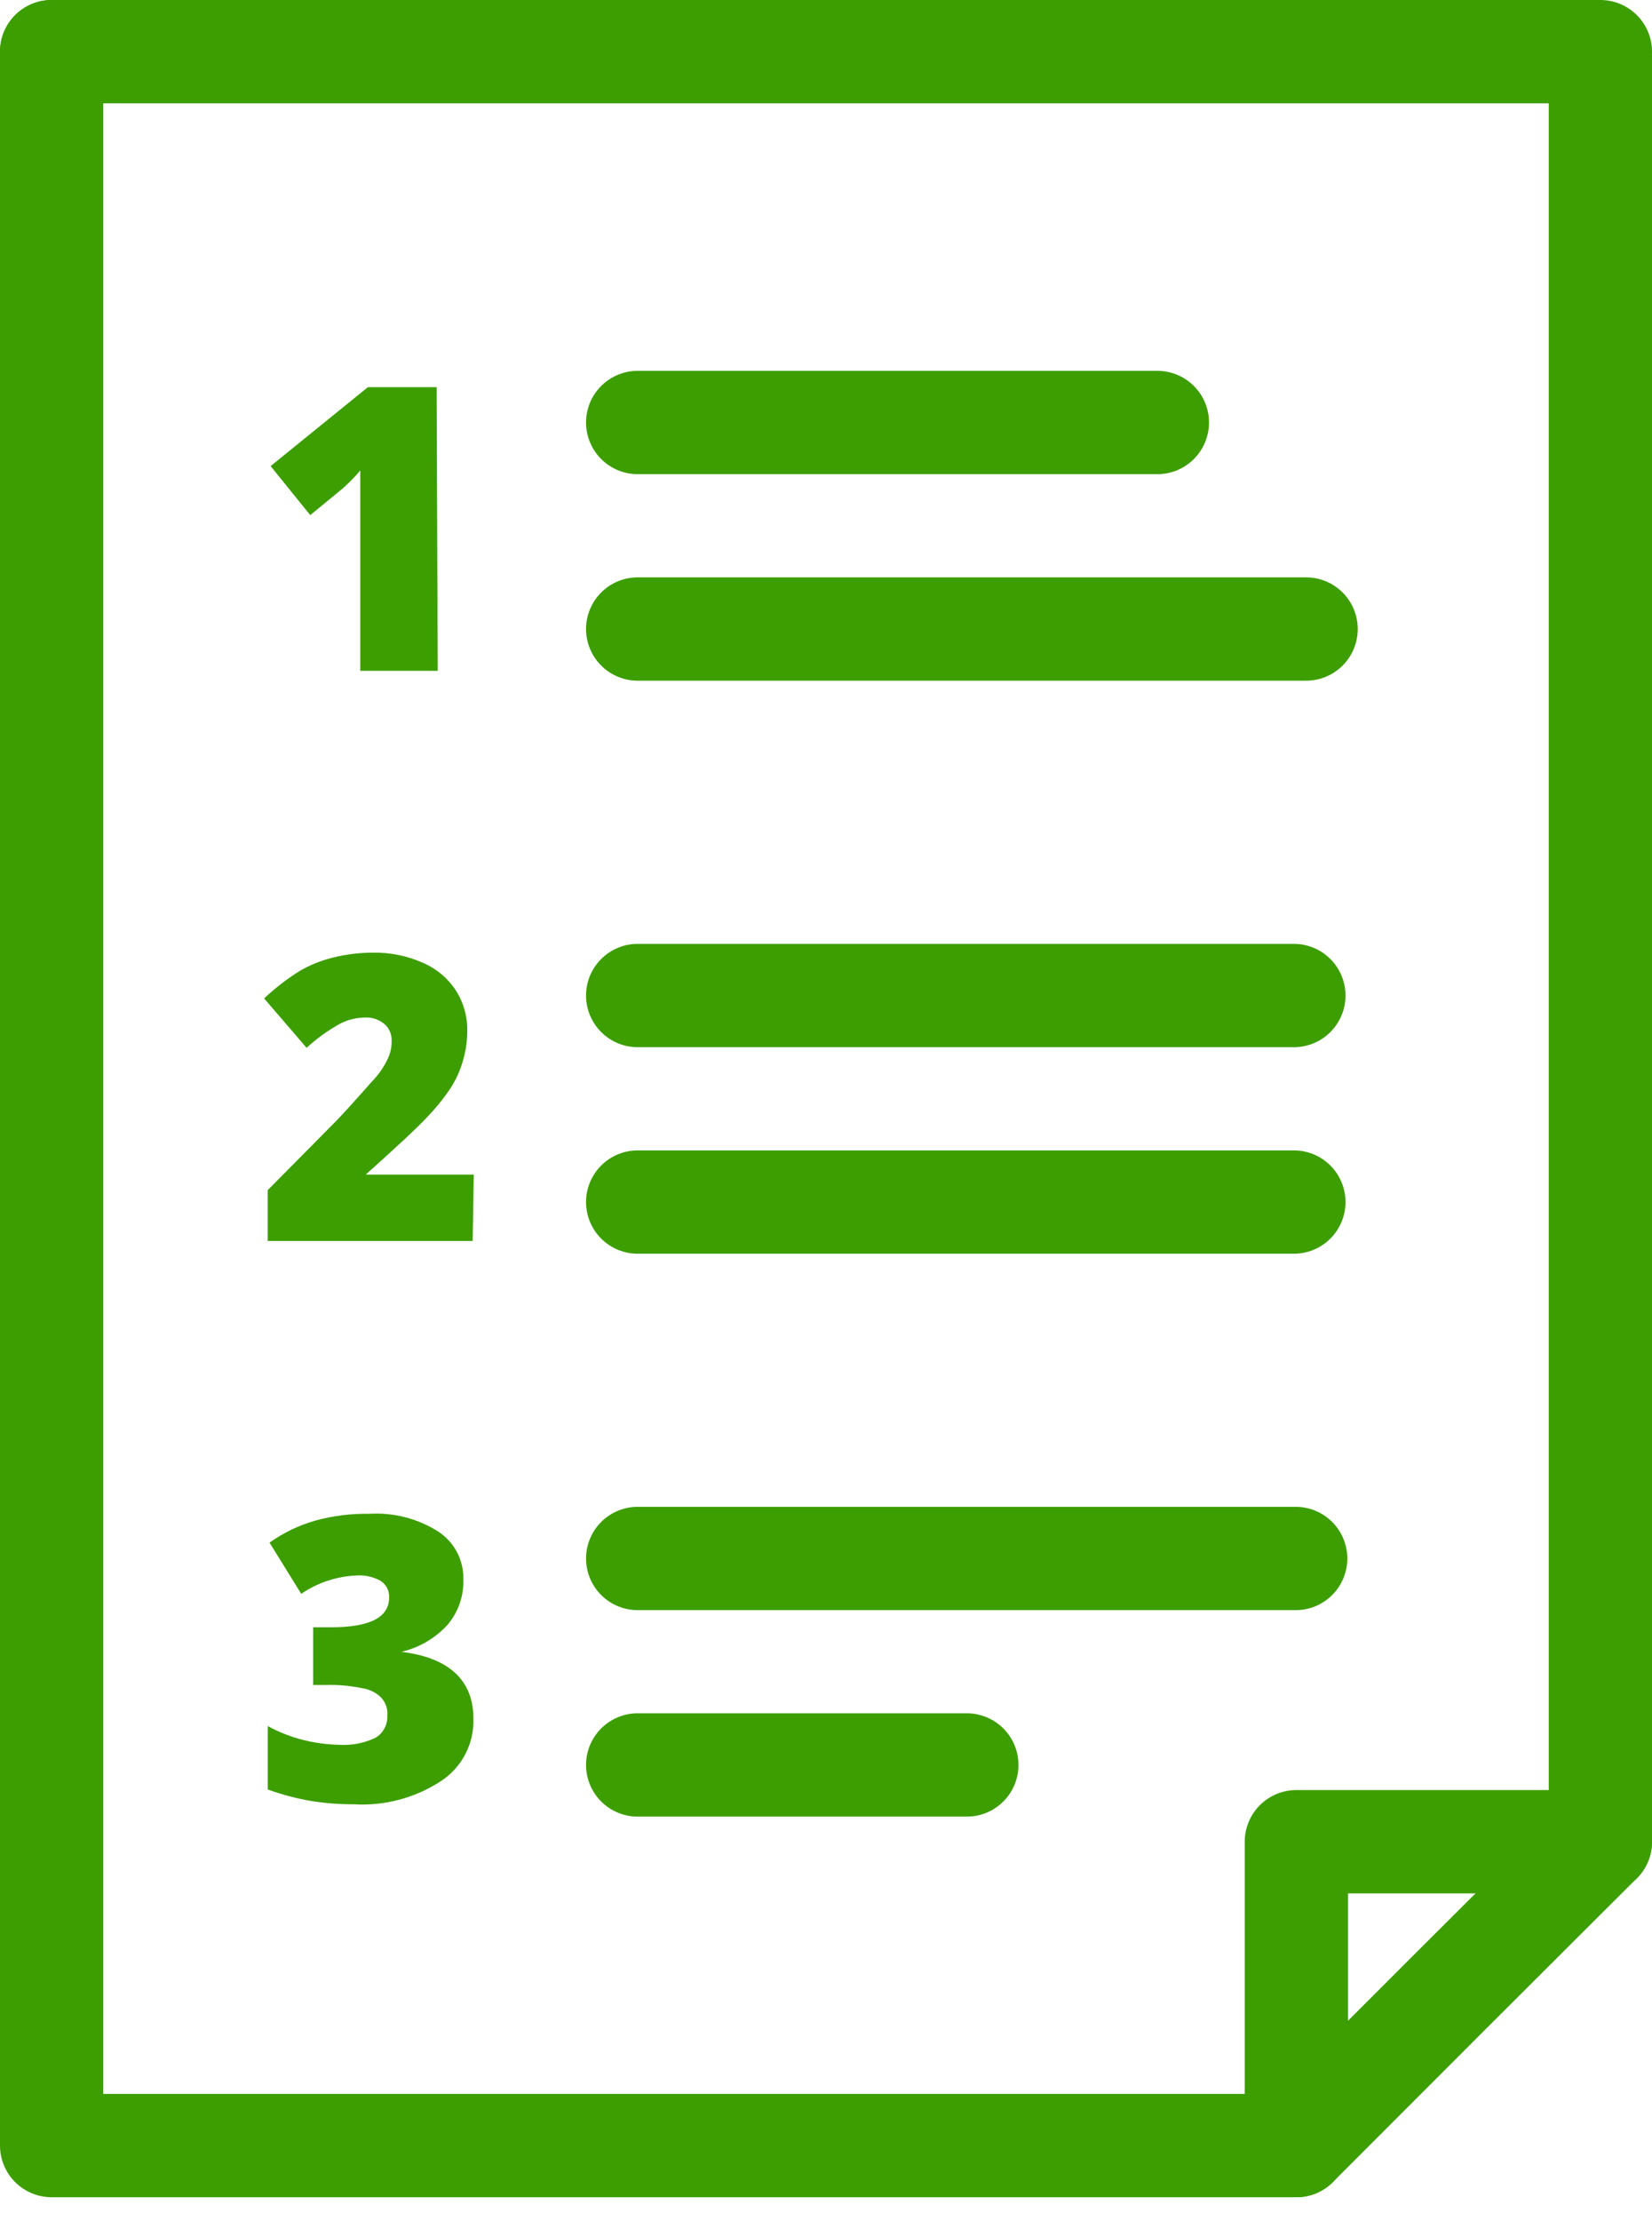
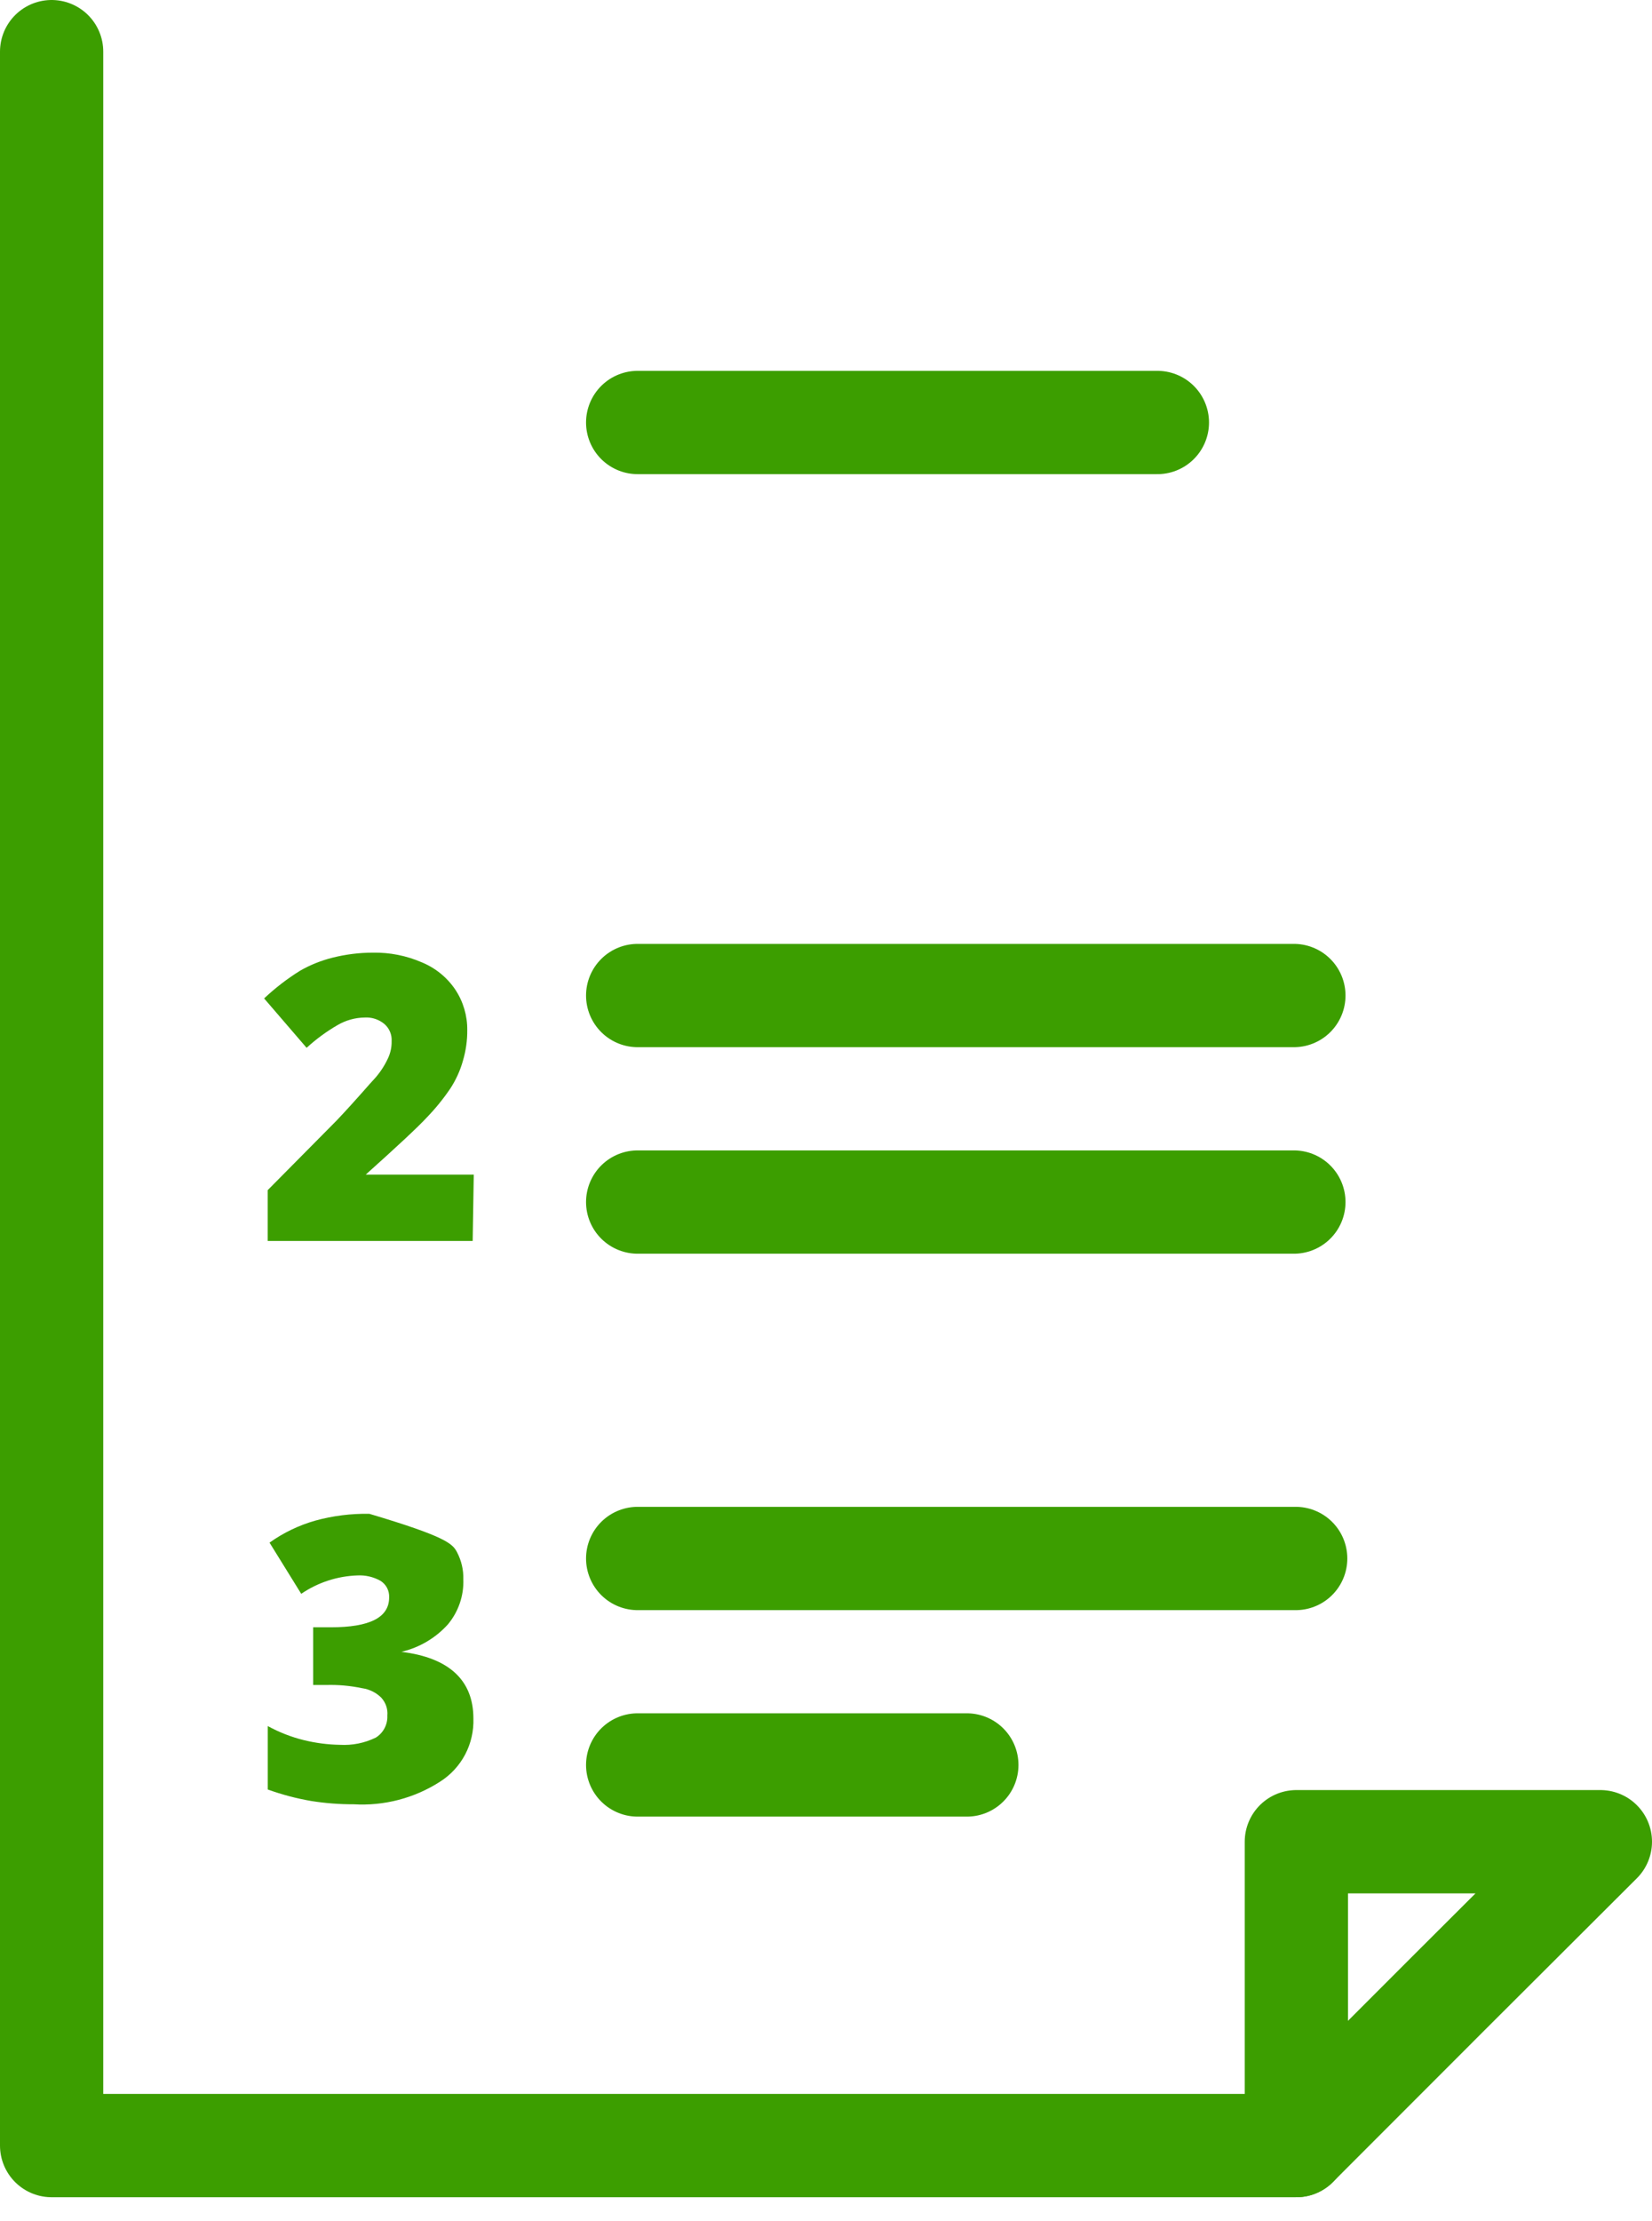
<svg xmlns="http://www.w3.org/2000/svg" width="32" height="43" viewBox="0 0 32 43" fill="none">
  <path d="M25.112 41.535H1V1" stroke="#3C9E00" stroke-width="2" stroke-linecap="round" stroke-linejoin="round" />
-   <path d="M1 1H31V35.654" stroke="#3C9E00" stroke-width="2" stroke-linecap="round" stroke-linejoin="round" />
  <path d="M12.352 30.17H25.098" stroke="#3C9E00" stroke-width="2" stroke-linecap="round" stroke-linejoin="round" />
  <path d="M25.111 35.653H31L28.055 38.59L25.111 41.535V35.653Z" stroke="#3C9E00" stroke-width="2" stroke-linecap="round" stroke-linejoin="round" />
  <path d="M12.352 34.167H18.728" stroke="#3C9E00" stroke-width="2" stroke-linecap="round" stroke-linejoin="round" />
  <path d="M12.352 8.179H22.419" stroke="#3C9E00" stroke-width="2" stroke-linecap="round" stroke-linejoin="round" />
-   <path d="M12.352 12.177H25.3" stroke="#3C9E00" stroke-width="2" stroke-linecap="round" stroke-linejoin="round" />
  <path d="M12.352 19.272H25.063" stroke="#3C9E00" stroke-width="2" stroke-linecap="round" stroke-linejoin="round" />
  <path d="M12.352 23.27H25.063" stroke="#3C9E00" stroke-width="2" stroke-linecap="round" stroke-linejoin="round" />
-   <path d="M8.479 12.986H6.979V10.069C6.979 9.721 6.979 9.4 6.979 9.107C6.875 9.232 6.76 9.348 6.638 9.456L6.01 9.972L5.242 9.023L7.126 7.495H8.458L8.479 12.986Z" fill="#3C9E00" />
  <path d="M9.156 24.023H5.186V23.039L6.526 21.686C6.909 21.281 7.153 20.988 7.272 20.863C7.371 20.749 7.453 20.622 7.516 20.486C7.564 20.383 7.588 20.271 7.586 20.158C7.59 20.095 7.579 20.032 7.555 19.974C7.531 19.916 7.494 19.865 7.446 19.823C7.339 19.734 7.202 19.689 7.063 19.698C6.879 19.7 6.698 19.751 6.539 19.844C6.324 19.968 6.123 20.116 5.939 20.284L5.116 19.328C5.331 19.126 5.564 18.946 5.814 18.791C6.011 18.678 6.222 18.594 6.442 18.539C6.697 18.475 6.96 18.442 7.223 18.442C7.549 18.436 7.873 18.5 8.172 18.63C8.436 18.739 8.662 18.923 8.821 19.16C8.974 19.392 9.054 19.664 9.051 19.942C9.053 20.142 9.024 20.342 8.967 20.535C8.914 20.725 8.831 20.906 8.723 21.072C8.588 21.271 8.437 21.457 8.27 21.63C8.088 21.826 7.691 22.195 7.084 22.739H9.177L9.156 24.023Z" fill="#3C9E00" />
-   <path d="M8.975 30.575C8.986 30.892 8.879 31.203 8.675 31.447C8.436 31.711 8.122 31.896 7.775 31.977C8.689 32.088 9.17 32.521 9.17 33.267C9.178 33.509 9.123 33.749 9.011 33.963C8.898 34.177 8.732 34.358 8.528 34.488C8.029 34.81 7.44 34.964 6.847 34.928C6.574 34.929 6.301 34.908 6.031 34.865C5.743 34.816 5.461 34.741 5.187 34.642V33.414C5.406 33.534 5.641 33.626 5.884 33.686C6.113 33.742 6.347 33.773 6.582 33.777C6.823 33.791 7.063 33.743 7.28 33.637C7.351 33.593 7.41 33.53 7.449 33.455C7.488 33.38 7.507 33.296 7.503 33.212C7.509 33.148 7.501 33.085 7.481 33.025C7.46 32.965 7.427 32.91 7.384 32.863C7.284 32.764 7.154 32.701 7.014 32.681C6.785 32.633 6.551 32.612 6.317 32.619H6.066V31.502H6.407C7.161 31.502 7.538 31.314 7.538 30.923C7.541 30.86 7.527 30.796 7.498 30.74C7.468 30.683 7.424 30.636 7.37 30.602C7.234 30.526 7.079 30.49 6.924 30.498C6.535 30.511 6.157 30.634 5.835 30.854L5.221 29.863C5.49 29.671 5.79 29.527 6.107 29.437C6.448 29.343 6.801 29.299 7.154 29.305C7.623 29.277 8.089 29.396 8.487 29.647C8.64 29.747 8.766 29.884 8.852 30.047C8.937 30.209 8.98 30.391 8.975 30.575Z" fill="#3C9E00" />
+   <path d="M8.975 30.575C8.986 30.892 8.879 31.203 8.675 31.447C8.436 31.711 8.122 31.896 7.775 31.977C8.689 32.088 9.17 32.521 9.17 33.267C9.178 33.509 9.123 33.749 9.011 33.963C8.898 34.177 8.732 34.358 8.528 34.488C8.029 34.81 7.44 34.964 6.847 34.928C6.574 34.929 6.301 34.908 6.031 34.865C5.743 34.816 5.461 34.741 5.187 34.642V33.414C5.406 33.534 5.641 33.626 5.884 33.686C6.113 33.742 6.347 33.773 6.582 33.777C6.823 33.791 7.063 33.743 7.28 33.637C7.351 33.593 7.41 33.53 7.449 33.455C7.488 33.38 7.507 33.296 7.503 33.212C7.509 33.148 7.501 33.085 7.481 33.025C7.46 32.965 7.427 32.91 7.384 32.863C7.284 32.764 7.154 32.701 7.014 32.681C6.785 32.633 6.551 32.612 6.317 32.619H6.066V31.502H6.407C7.161 31.502 7.538 31.314 7.538 30.923C7.541 30.86 7.527 30.796 7.498 30.74C7.468 30.683 7.424 30.636 7.37 30.602C7.234 30.526 7.079 30.49 6.924 30.498C6.535 30.511 6.157 30.634 5.835 30.854L5.221 29.863C5.49 29.671 5.79 29.527 6.107 29.437C6.448 29.343 6.801 29.299 7.154 29.305C8.64 29.747 8.766 29.884 8.852 30.047C8.937 30.209 8.98 30.391 8.975 30.575Z" fill="#3C9E00" />
</svg>